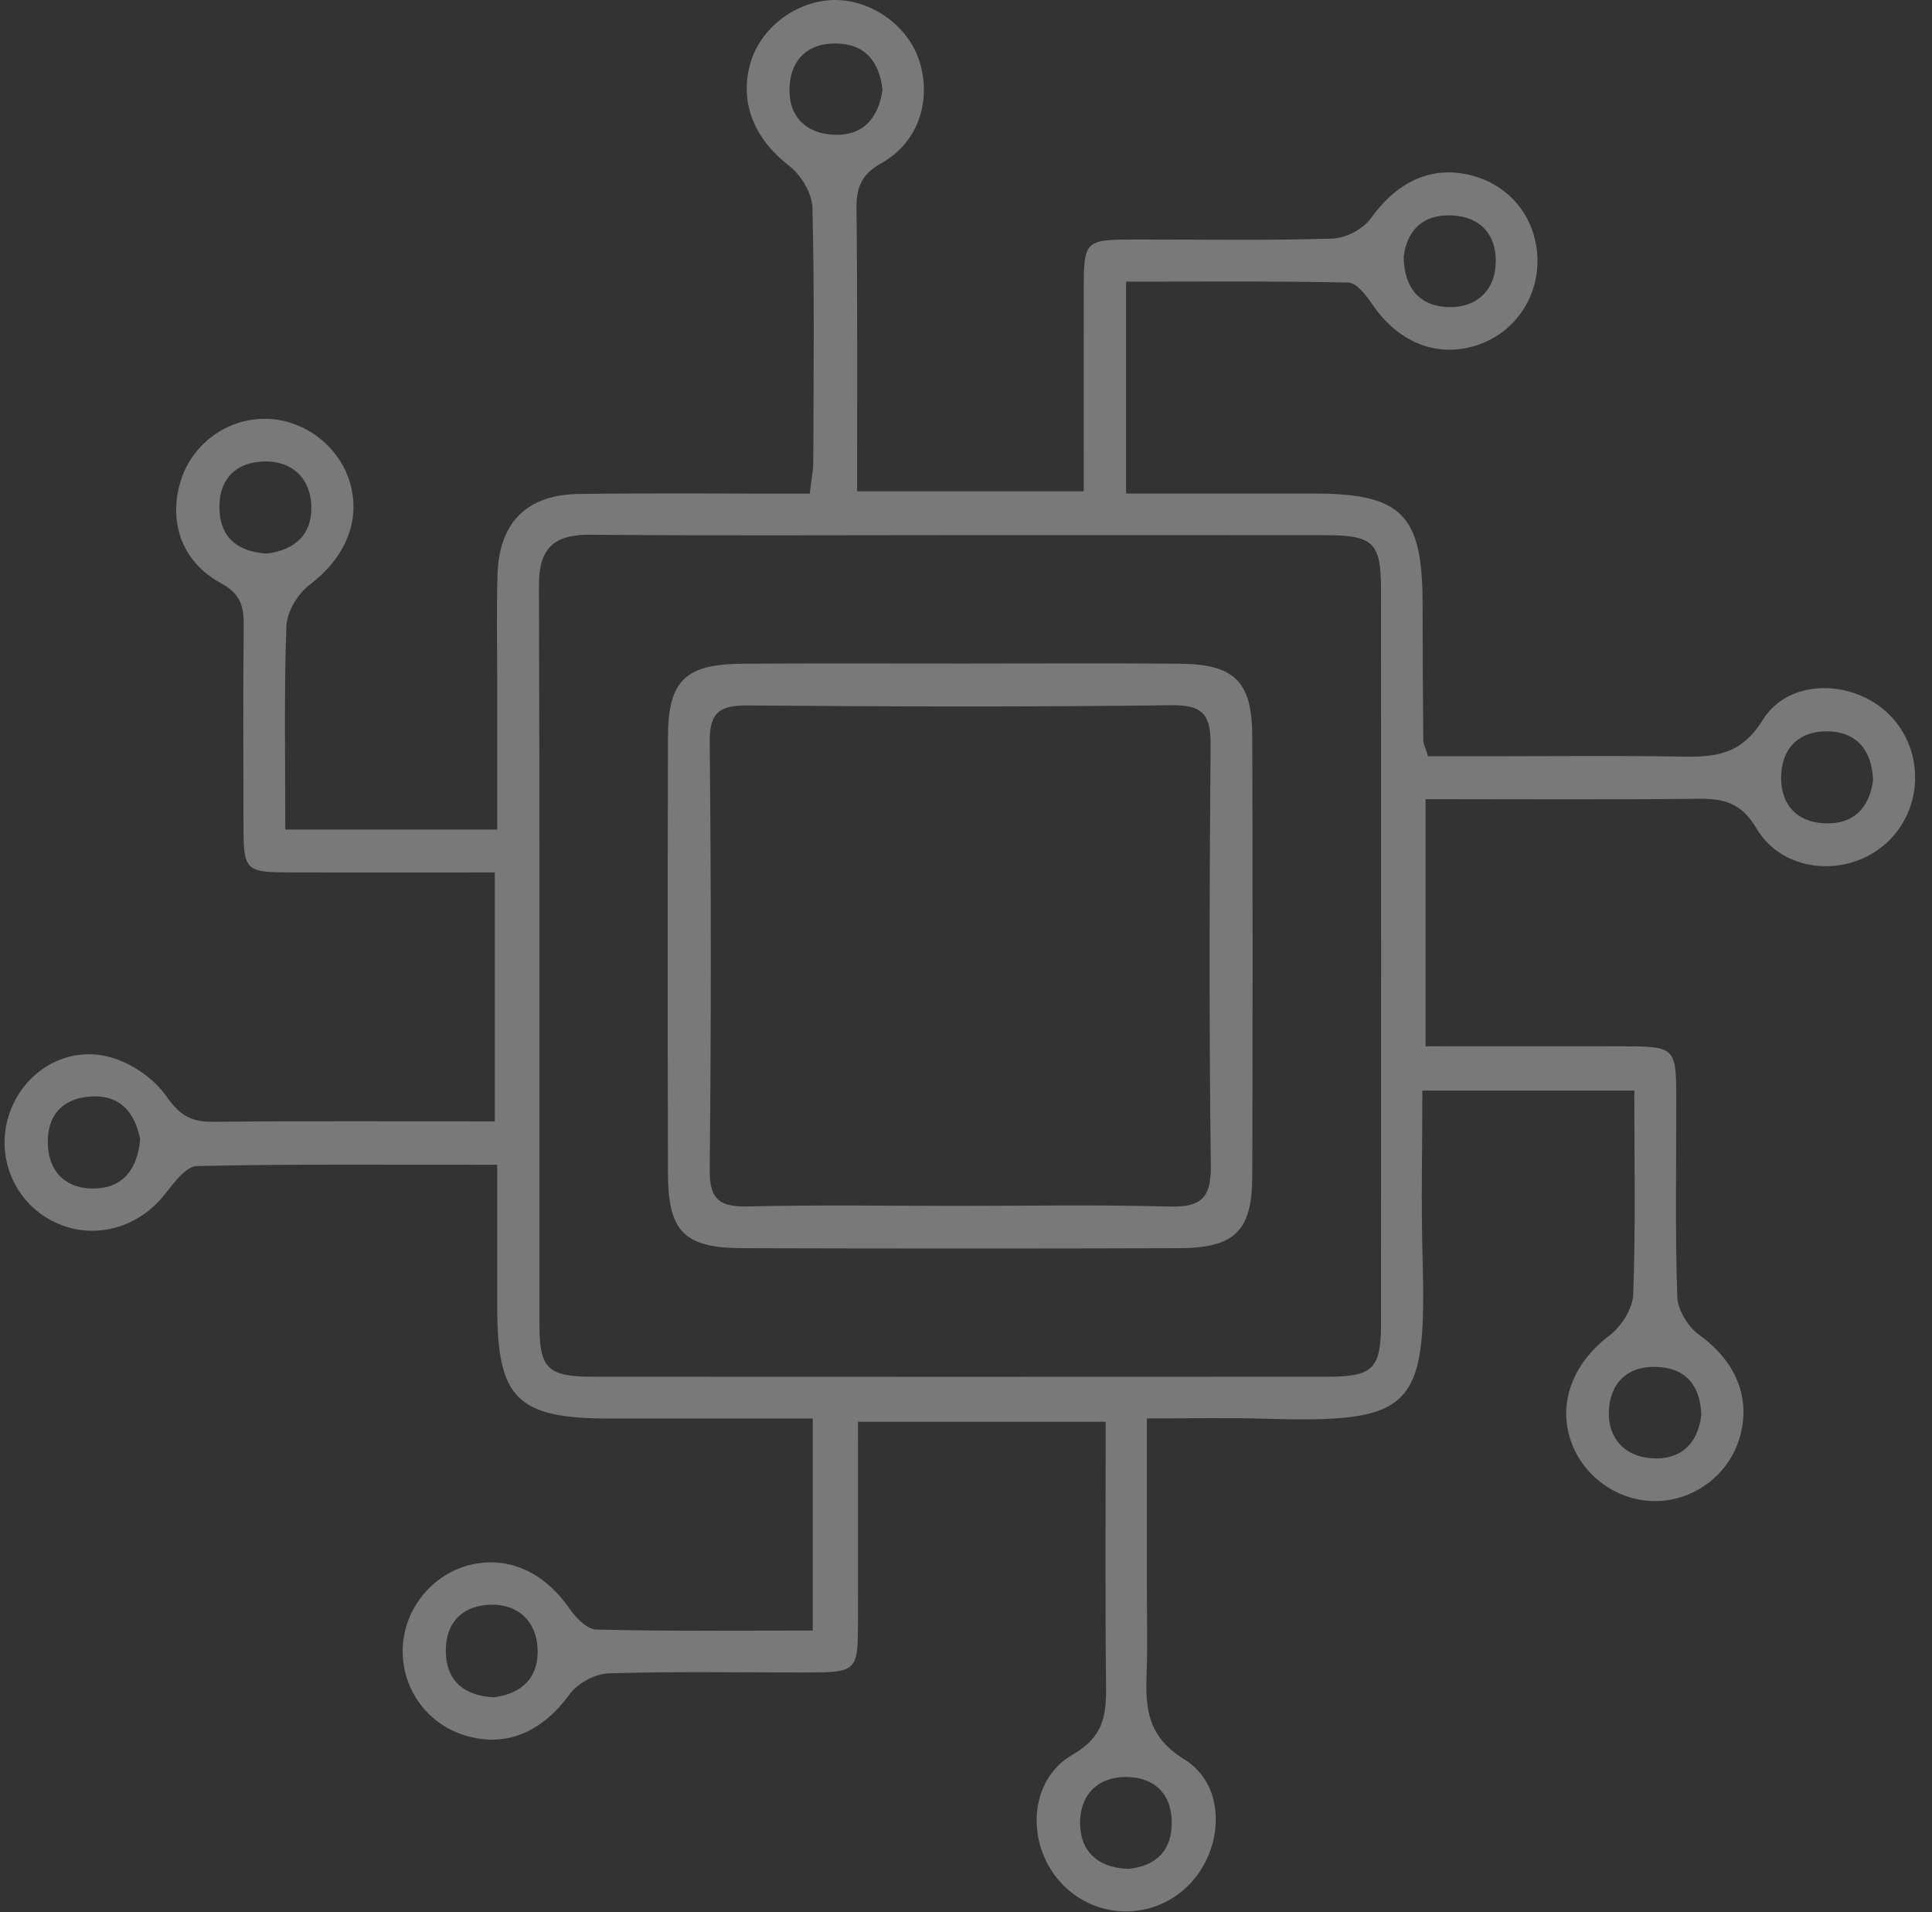
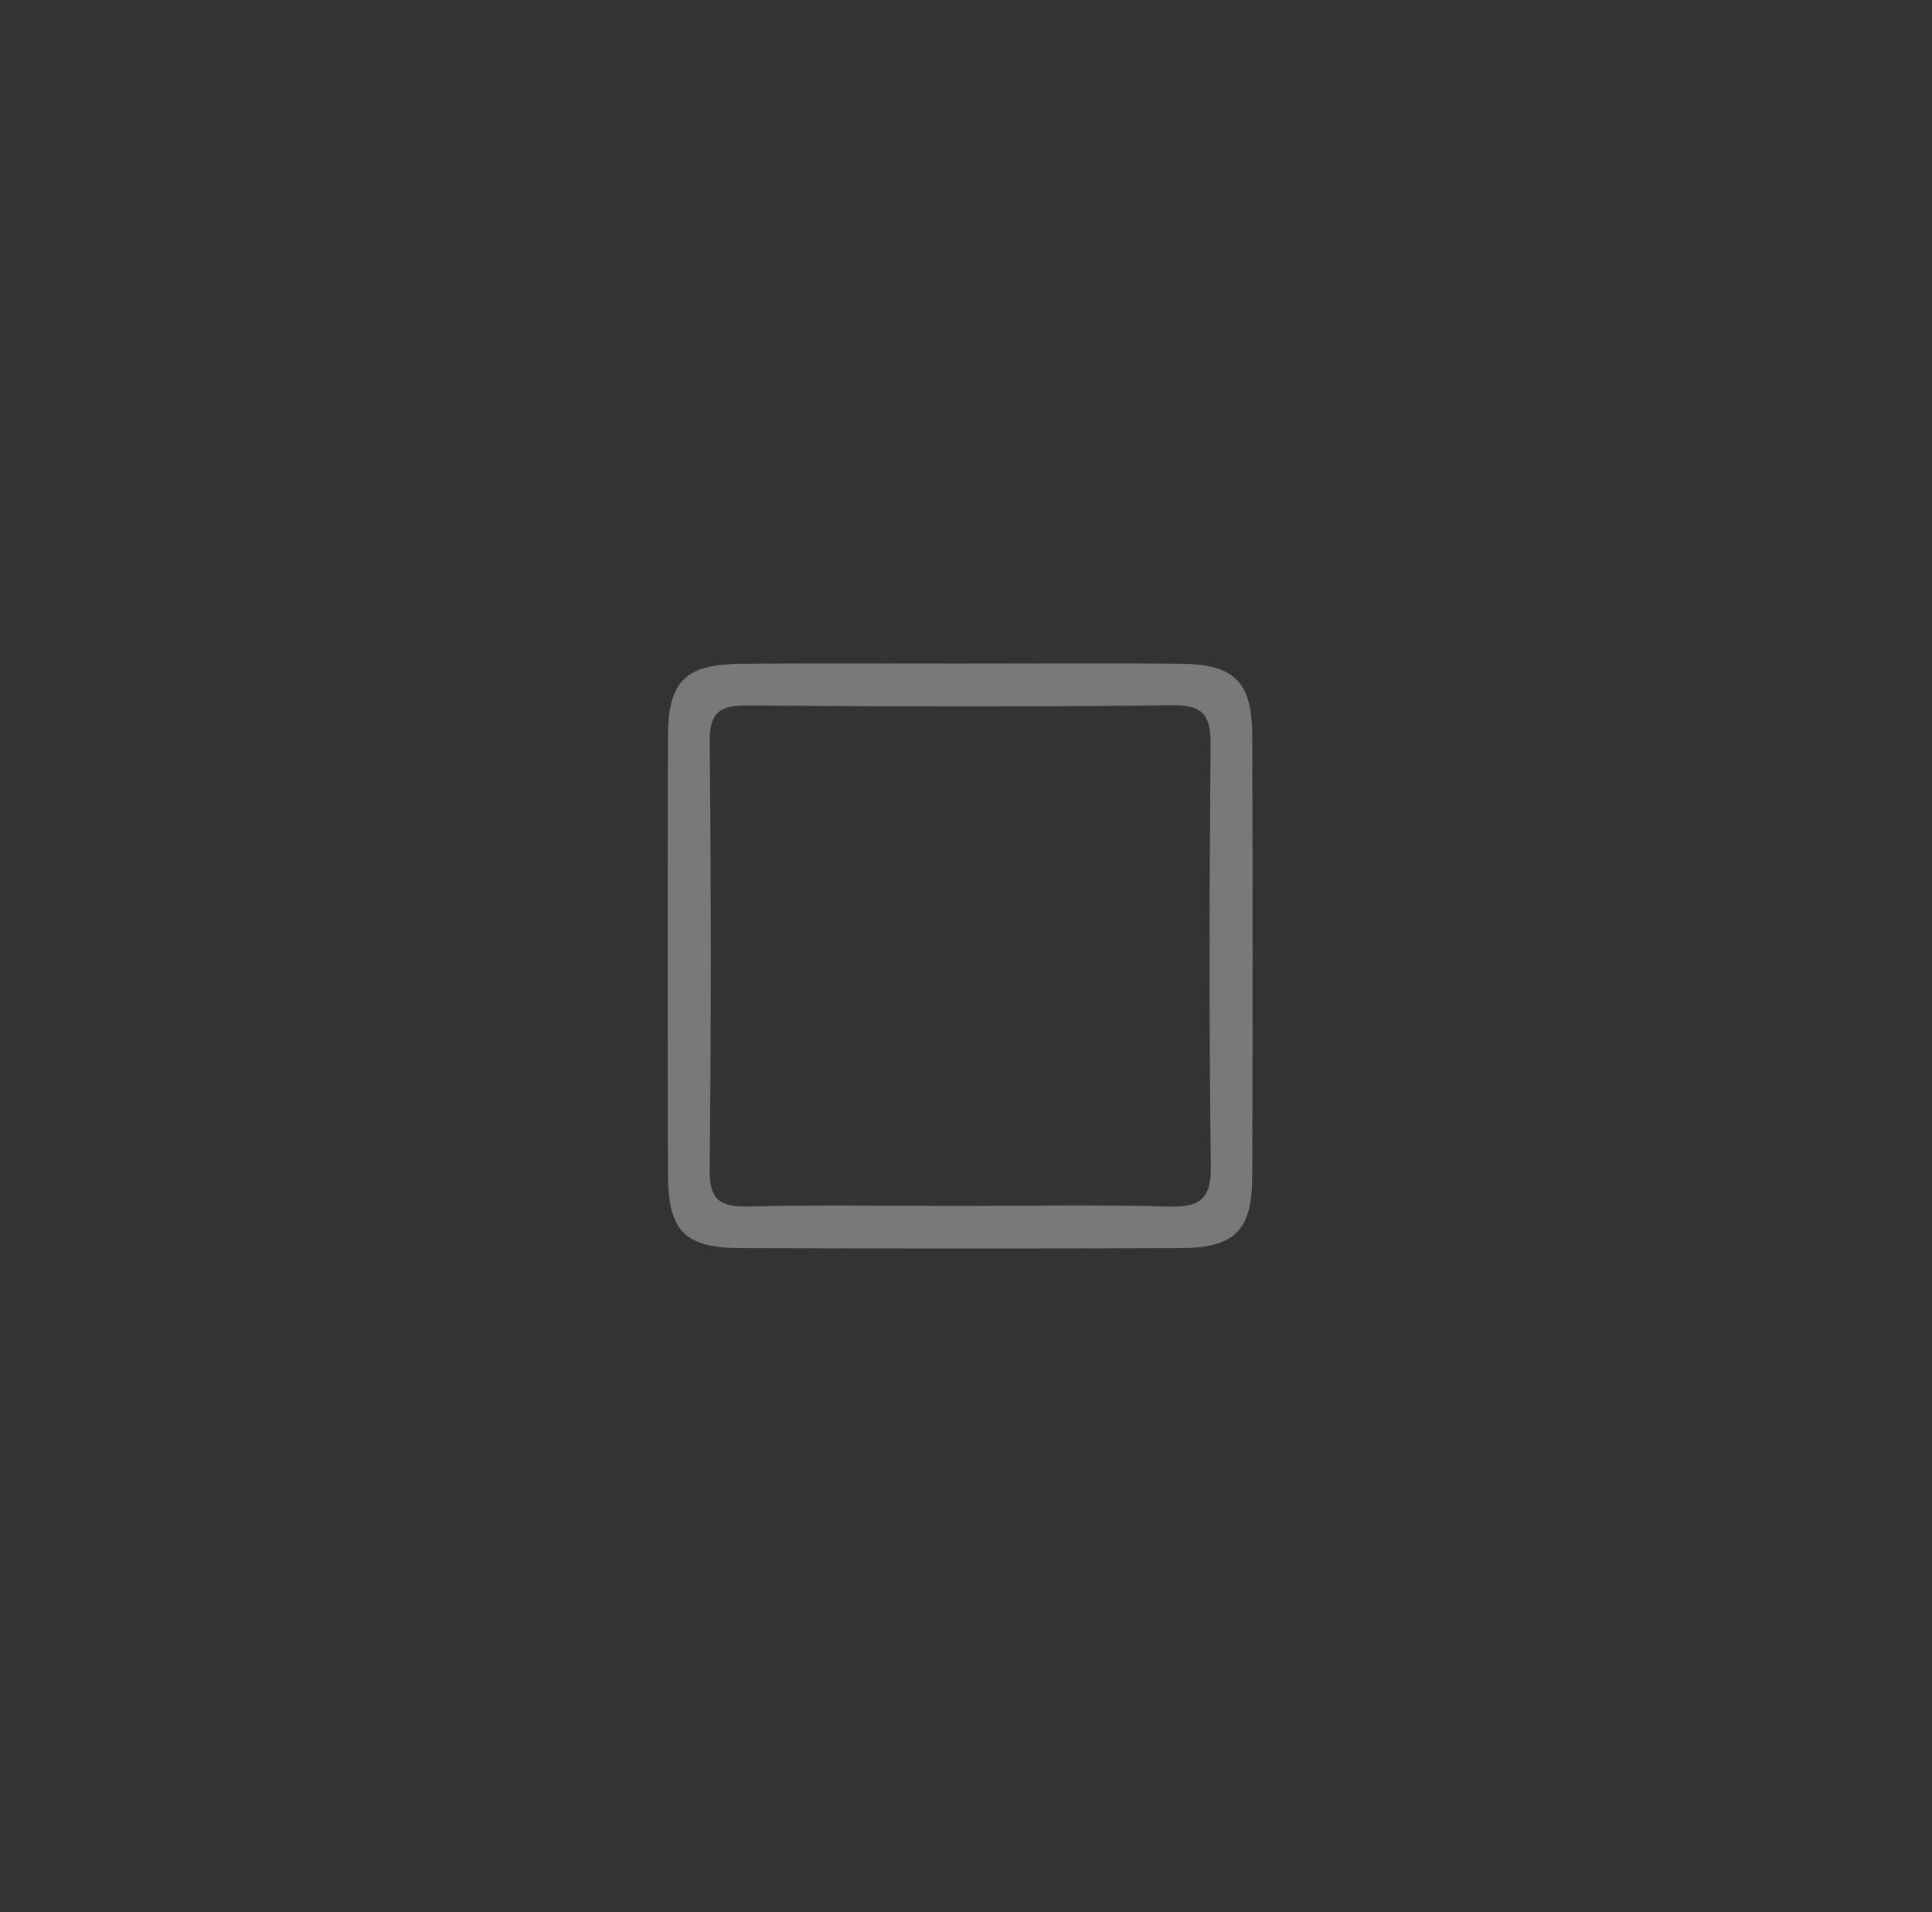
<svg xmlns="http://www.w3.org/2000/svg" width="97" height="96" viewBox="0 0 97 96" fill="none">
  <rect x="0" y="0" width="97" height="96" fill="#333333" stroke="none" />
-   <path d="M43.034 24.663C46.886 24.663 50.507 24.663 54.41 24.663C54.41 21.293 54.406 18 54.41 14.704C54.414 12.029 54.414 12.025 57.139 12.025C60.397 12.021 63.658 12.084 66.915 11.978C67.584 11.954 68.456 11.485 68.843 10.942C70.196 9.053 71.995 8.244 74.056 8.857C75.949 9.421 77.184 11.086 77.192 13.089C77.2 15.063 75.945 16.784 74.079 17.355C72.081 17.969 70.177 17.167 68.875 15.247C68.581 14.813 68.104 14.195 67.698 14.187C64.002 14.105 60.307 14.14 56.537 14.14C56.537 17.765 56.537 21.132 56.537 24.777C59.72 24.777 62.829 24.777 65.934 24.777C70.392 24.781 71.42 25.817 71.424 30.318C71.428 32.598 71.436 34.882 71.46 37.161C71.46 37.345 71.565 37.529 71.698 37.967C72.856 37.967 74.076 37.967 75.292 37.967C78.291 37.967 81.29 37.932 84.286 37.983C85.999 38.01 87.367 37.983 88.505 36.141C89.823 34.01 93.092 34.103 94.871 35.894C96.709 37.744 96.549 40.837 94.531 42.48C92.576 44.071 89.483 43.782 88.188 41.592C87.402 40.262 86.507 40.086 85.197 40.102C80.708 40.153 76.215 40.121 71.573 40.121C71.573 44.255 71.573 48.247 71.573 52.529C74.865 52.529 78.099 52.525 81.333 52.529C84.157 52.533 84.161 52.533 84.161 55.333C84.161 58.591 84.102 61.852 84.211 65.109C84.235 65.766 84.751 66.615 85.302 67.01C87.152 68.339 87.954 70.209 87.32 72.254C86.745 74.103 84.974 75.39 83.042 75.362C81.106 75.335 79.355 74.01 78.811 72.164C78.244 70.244 79.085 68.351 80.794 67.061C81.392 66.611 81.971 65.712 81.998 64.996C82.123 61.625 82.053 58.242 82.053 54.751C78.447 54.751 75.037 54.751 71.412 54.751C71.412 57.629 71.346 60.417 71.424 63.205C71.635 70.822 70.951 71.456 63.302 71.221C61.488 71.167 59.673 71.213 57.581 71.213C57.581 74.209 57.581 77.044 57.581 79.883C57.581 81.185 57.62 82.491 57.574 83.793C57.507 85.608 57.499 87.117 59.474 88.337C61.613 89.659 61.464 92.901 59.63 94.692C57.804 96.479 54.871 96.362 53.19 94.438C51.504 92.51 51.649 89.362 53.847 88.095C55.427 87.184 55.548 86.105 55.532 84.615C55.481 80.258 55.513 75.898 55.513 71.378C51.356 71.378 47.359 71.378 43.077 71.378C43.077 74.678 43.081 77.971 43.077 81.267C43.074 83.962 43.074 83.962 40.321 83.966C37.063 83.969 33.802 83.907 30.544 84.012C29.872 84.036 29 84.509 28.601 85.056C27.232 86.941 25.441 87.747 23.381 87.137C21.5 86.582 20.225 84.877 20.217 82.906C20.209 80.974 21.511 79.203 23.353 78.635C25.336 78.025 27.271 78.847 28.574 80.735C28.894 81.201 29.465 81.799 29.938 81.811C33.509 81.901 37.083 81.862 40.806 81.862C40.806 78.284 40.806 74.874 40.806 71.217C37.356 71.217 33.986 71.217 30.619 71.217C25.969 71.217 24.968 70.228 24.964 65.645C24.964 63.314 24.964 60.984 24.964 58.477C19.771 58.477 14.828 58.434 9.889 58.54C9.346 58.551 8.736 59.373 8.302 59.928C6.894 61.746 4.516 62.325 2.542 61.254C0.637 60.221 -0.235 57.957 0.477 55.892C1.208 53.765 3.39 52.443 5.607 53.096C6.644 53.401 7.75 54.164 8.357 55.044C9.006 55.978 9.588 56.33 10.679 56.319C15.36 56.272 20.041 56.299 24.843 56.299C24.843 52.099 24.843 48.091 24.843 43.801C21.457 43.801 18.156 43.805 14.86 43.801C12.232 43.797 12.228 43.793 12.224 41.216C12.22 37.959 12.2 34.698 12.236 31.44C12.247 30.471 12.103 29.825 11.098 29.282C9.166 28.238 8.478 26.29 9.029 24.292C9.569 22.333 11.368 20.984 13.382 21.027C15.302 21.066 17.057 22.423 17.581 24.268C18.129 26.2 17.284 28.05 15.548 29.356C14.954 29.802 14.402 30.721 14.379 31.44C14.257 34.811 14.324 38.186 14.324 41.647C17.922 41.647 21.288 41.647 24.964 41.647C24.964 39.187 24.964 36.735 24.964 34.283C24.964 32.457 24.921 30.631 24.98 28.809C25.066 26.239 26.45 24.84 29.031 24.8C32.863 24.746 36.7 24.785 40.653 24.785C40.727 24.128 40.833 23.635 40.833 23.138C40.845 18.903 40.895 14.665 40.79 10.43C40.77 9.71 40.223 8.791 39.636 8.337C37.912 7.012 37.114 5.209 37.661 3.215C38.158 1.408 39.972 0.028 41.885 0C43.777 -0.023 45.643 1.334 46.178 3.125C46.765 5.088 46.104 7.156 44.243 8.197C43.191 8.787 42.991 9.475 43.003 10.527C43.054 15.204 43.034 19.877 43.034 24.663ZM48.204 26.865C42.014 26.865 35.827 26.9 29.637 26.846C27.815 26.83 27.052 27.522 27.06 29.38C27.099 41.756 27.076 54.137 27.084 66.513C27.084 68.707 27.506 69.114 29.743 69.118C42.057 69.125 54.367 69.125 66.681 69.118C68.914 69.118 69.332 68.707 69.336 66.509C69.344 54.195 69.344 41.881 69.336 29.571C69.336 27.248 68.945 26.873 66.579 26.869C60.452 26.861 54.328 26.865 48.204 26.865ZM44.309 4.505C44.145 3.105 43.453 2.194 41.951 2.182C40.559 2.175 39.726 2.972 39.644 4.321C39.55 5.792 40.414 6.695 41.853 6.765C43.296 6.836 44.106 5.964 44.309 4.505ZM70.474 12.889C70.494 14.508 71.319 15.384 72.738 15.419C74.169 15.45 75.096 14.539 75.1 13.1C75.104 11.779 74.326 10.883 72.926 10.817C71.44 10.738 70.65 11.552 70.474 12.889ZM7.039 57.206C6.785 55.892 6.065 54.958 4.567 55.048C3.097 55.138 2.323 56.053 2.405 57.519C2.483 58.903 3.367 59.685 4.708 59.67C6.171 59.654 6.894 58.708 7.039 57.206ZM24.78 85.213C26.239 85.033 27.064 84.192 26.99 82.745C26.919 81.396 26.02 80.548 24.683 80.563C23.259 80.579 22.356 81.431 22.383 82.925C22.415 84.423 23.322 85.127 24.78 85.213ZM94.042 39.175C93.984 37.642 93.202 36.743 91.759 36.715C90.304 36.688 89.428 37.595 89.424 39.046C89.42 40.387 90.202 41.271 91.59 41.334C93.069 41.4 93.855 40.563 94.042 39.175ZM56.651 93.828C58.043 93.683 58.864 92.909 58.829 91.423C58.794 90.019 57.929 89.241 56.596 89.213C55.137 89.182 54.23 90.089 54.226 91.513C54.226 92.928 55.094 93.769 56.651 93.828ZM13.382 27.792C14.852 27.62 15.7 26.783 15.63 25.344C15.563 24.006 14.672 23.158 13.323 23.166C11.892 23.177 10.996 24.006 11.016 25.504C11.039 27.006 11.95 27.698 13.382 27.792ZM85.416 71.065C85.381 69.591 84.669 68.687 83.191 68.625C81.705 68.562 80.825 69.446 80.774 70.865C80.727 72.203 81.572 73.118 82.909 73.212C84.333 73.313 85.228 72.535 85.416 71.065Z" fill="white" fill-opacity="0.34" />
  <path d="M48.279 33.313C51.927 33.313 55.579 33.29 59.228 33.321C61.989 33.345 62.864 34.209 62.872 36.97C62.896 44.333 62.896 51.696 62.872 59.064C62.861 61.813 61.989 62.657 59.181 62.665C51.884 62.689 44.583 62.685 37.282 62.665C34.361 62.657 33.544 61.84 33.536 58.919C33.517 51.618 33.517 44.321 33.536 37.02C33.544 34.154 34.396 33.337 37.329 33.321C40.978 33.298 44.63 33.313 48.279 33.313ZM48.106 60.542C51.622 60.542 55.141 60.475 58.653 60.573C60.209 60.616 60.815 60.241 60.792 58.544C60.702 51.513 60.722 44.482 60.78 37.447C60.792 35.984 60.487 35.386 58.856 35.406C51.759 35.495 44.661 35.476 37.568 35.417C36.176 35.406 35.617 35.718 35.632 37.247C35.706 44.407 35.706 51.571 35.632 58.731C35.617 60.249 36.156 60.6 37.56 60.569C41.072 60.483 44.587 60.542 48.106 60.542Z" fill="white" fill-opacity="0.34" />
</svg>